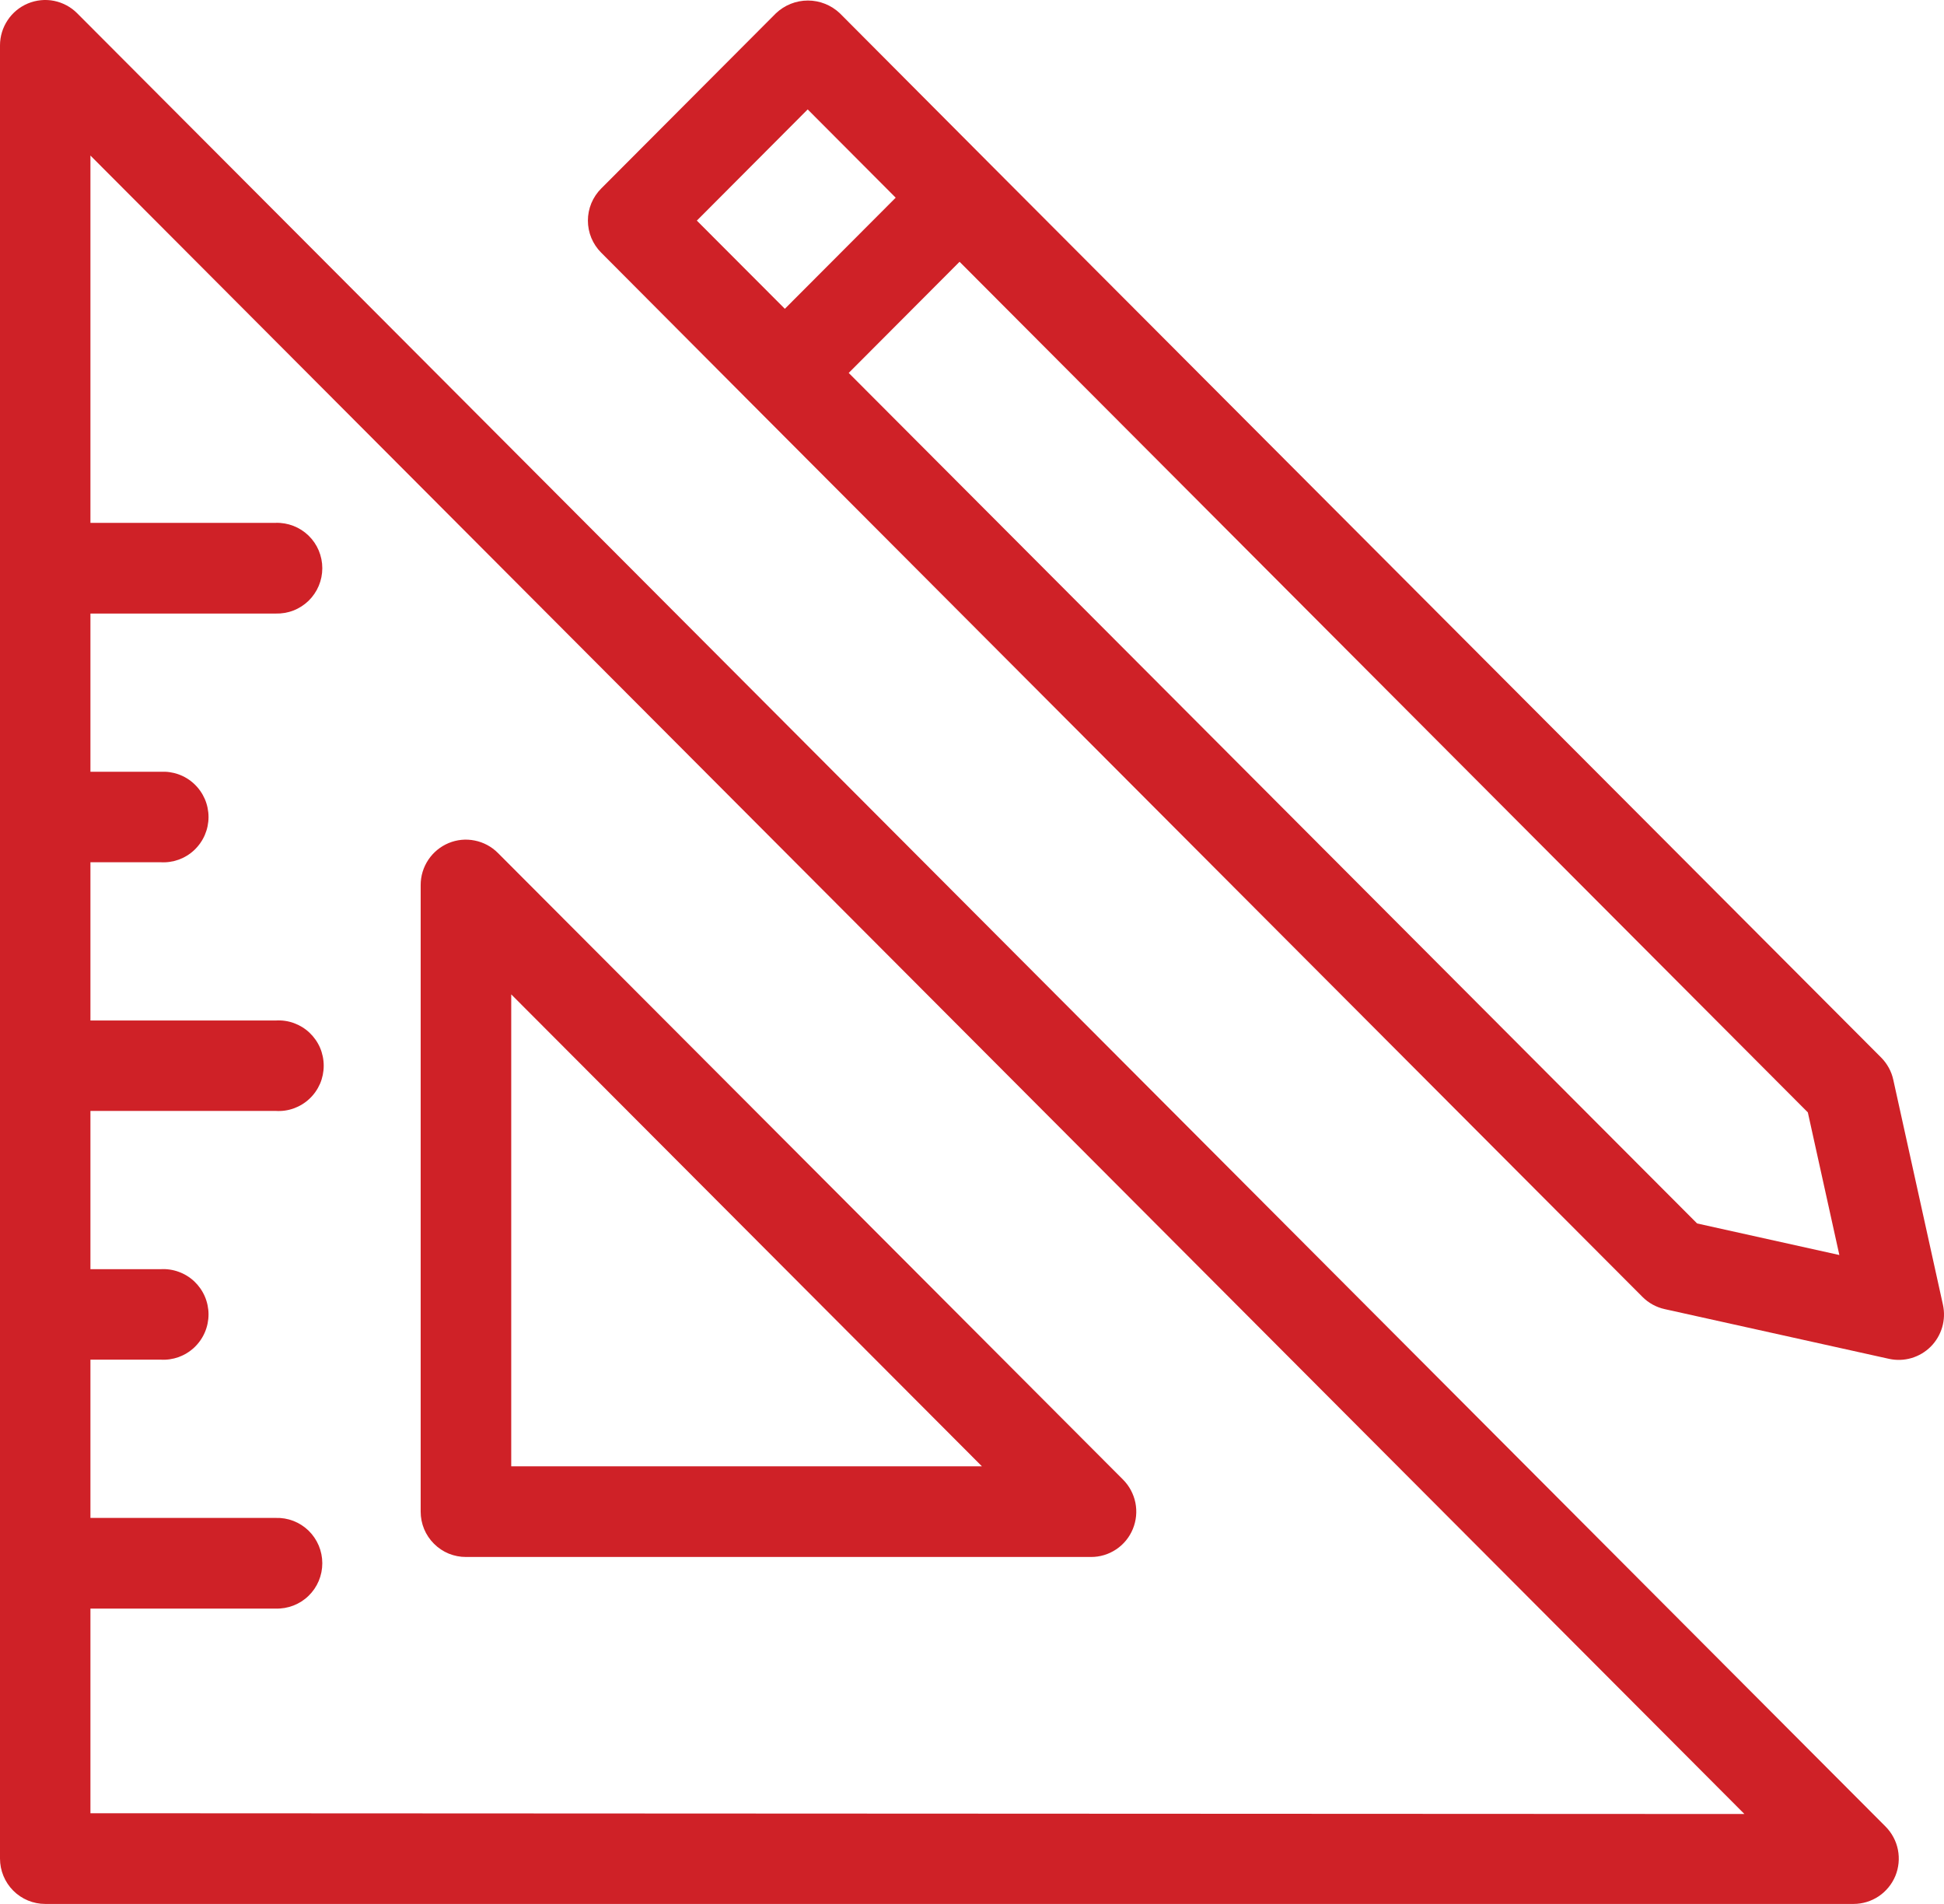
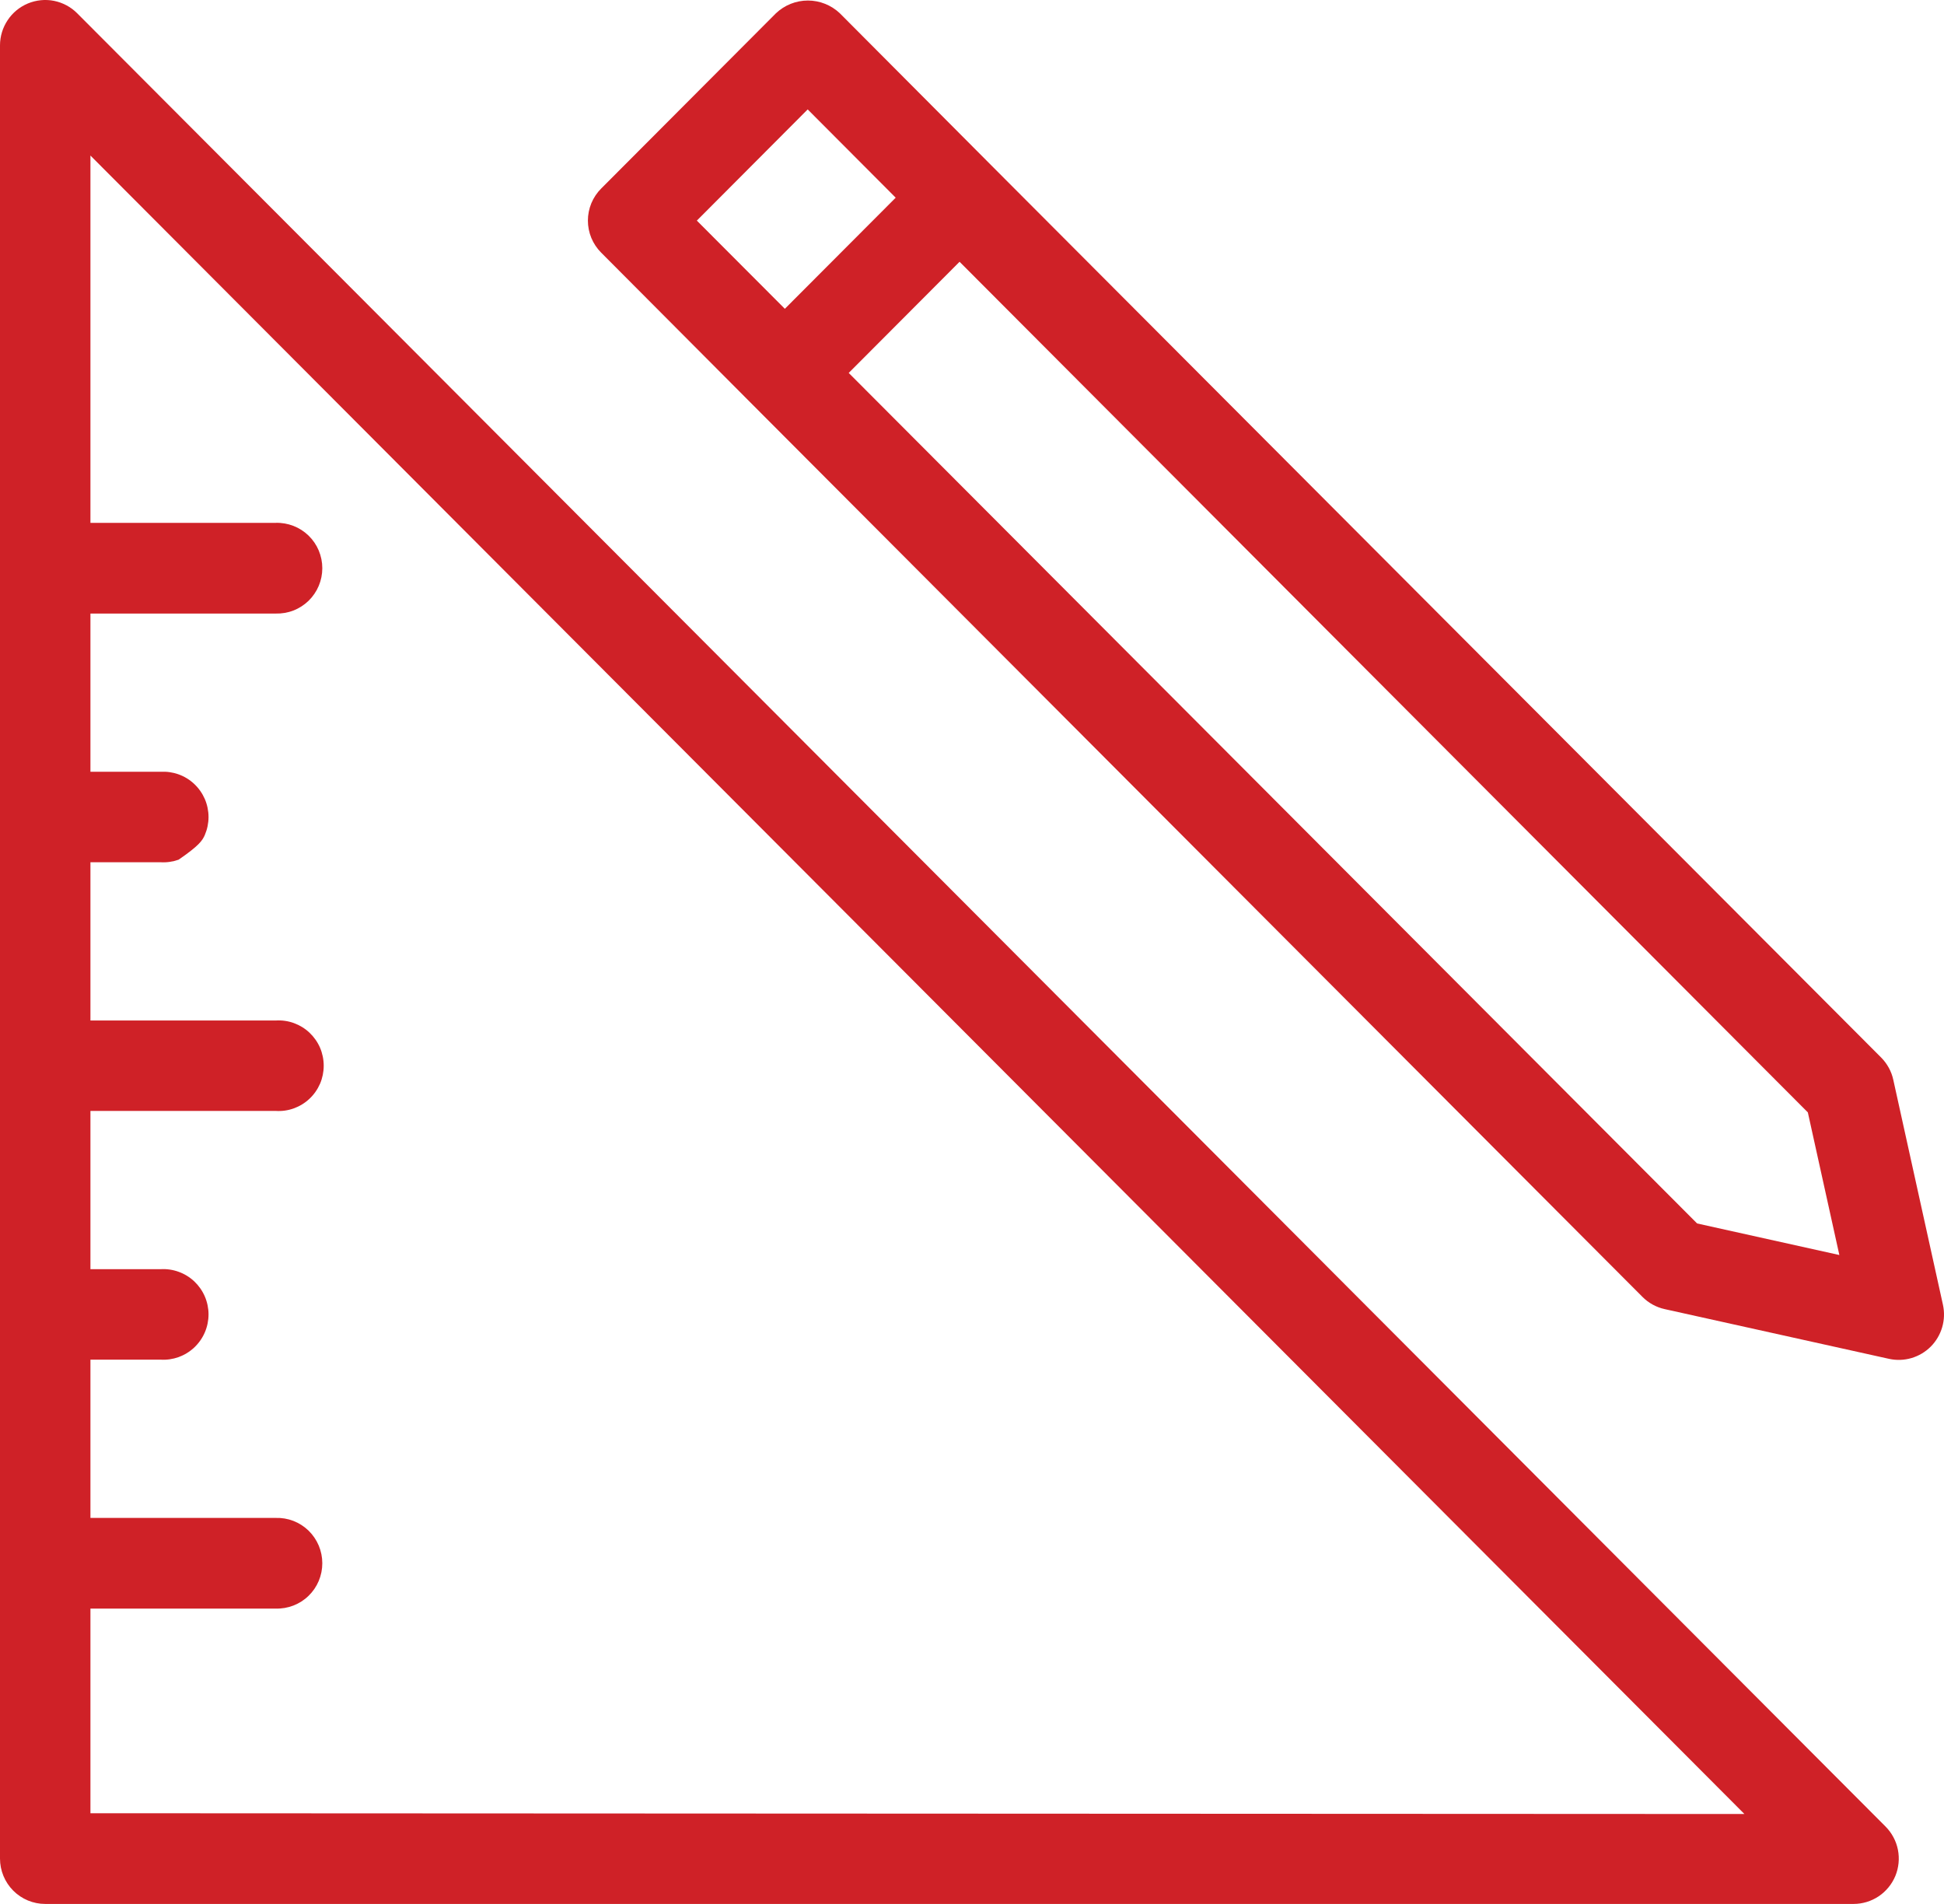
<svg xmlns="http://www.w3.org/2000/svg" width="48" height="47" viewBox="0 0 48 47" fill="none">
  <g clip-path="url(#clip0_1882_4617)">
-     <path d="M46.799 46.309C46.883 46.104 46.905 45.879 46.862 45.662C46.819 45.445 46.712 45.246 46.556 45.089L1.906 0.328C1.75 0.171 1.551 0.065 1.334 0.021C1.118 -0.022 0.894 0.001 0.69 0.085C0.486 0.17 0.311 0.313 0.189 0.498C0.066 0.682 0 0.898 0 1.12V45.88C0 46.177 0.118 46.462 0.327 46.672C0.536 46.882 0.82 47 1.116 47H45.767C45.988 47 46.204 46.934 46.388 46.811C46.571 46.688 46.714 46.513 46.799 46.309ZM2.233 44.761V39.709H6.807C6.956 39.714 7.105 39.688 7.245 39.634C7.384 39.58 7.511 39.499 7.619 39.394C7.726 39.29 7.812 39.165 7.87 39.027C7.928 38.889 7.958 38.74 7.958 38.59C7.958 38.44 7.928 38.291 7.87 38.153C7.812 38.015 7.726 37.89 7.619 37.785C7.511 37.681 7.384 37.599 7.245 37.545C7.105 37.491 6.956 37.466 6.807 37.471H2.233V33.564H3.962C4.114 33.574 4.266 33.552 4.41 33.501C4.553 33.449 4.685 33.368 4.796 33.264C4.907 33.159 4.996 33.033 5.057 32.892C5.117 32.752 5.149 32.6 5.149 32.447C5.149 32.294 5.117 32.143 5.057 32.003C4.996 31.862 4.907 31.736 4.796 31.631C4.685 31.527 4.553 31.446 4.41 31.395C4.266 31.343 4.114 31.321 3.962 31.331H2.233V27.424H6.807C6.959 27.434 7.111 27.413 7.255 27.361C7.398 27.309 7.53 27.229 7.641 27.124C7.752 27.02 7.841 26.893 7.902 26.753C7.962 26.613 7.993 26.461 7.993 26.308C7.993 26.155 7.962 26.004 7.902 25.863C7.841 25.723 7.752 25.597 7.641 25.492C7.53 25.387 7.398 25.307 7.255 25.255C7.111 25.203 6.959 25.182 6.807 25.192H2.233V21.285H3.962C4.114 21.295 4.266 21.273 4.41 21.222C4.553 21.17 4.685 21.09 4.796 20.985C4.907 20.88 4.996 20.754 5.057 20.613C5.117 20.473 5.149 20.322 5.149 20.169C5.149 20.016 5.117 19.864 5.057 19.724C4.996 19.584 4.907 19.457 4.796 19.353C4.685 19.248 4.553 19.167 4.41 19.116C4.266 19.064 4.114 19.043 3.962 19.052H2.233V15.146H6.807C6.956 15.15 7.105 15.125 7.245 15.071C7.384 15.017 7.511 14.935 7.619 14.831C7.726 14.726 7.812 14.601 7.87 14.463C7.928 14.325 7.958 14.177 7.958 14.026C7.958 13.876 7.928 13.728 7.87 13.589C7.812 13.451 7.726 13.326 7.619 13.222C7.511 13.117 7.384 13.036 7.245 12.982C7.105 12.928 6.956 12.902 6.807 12.907H2.233V3.84L43.072 44.78L2.233 44.761Z" fill="#CF2127" />
-     <path d="M11.507 38.435H26.94C27.16 38.436 27.376 38.37 27.56 38.247C27.744 38.124 27.887 37.95 27.971 37.745C28.056 37.54 28.078 37.315 28.035 37.098C27.991 36.881 27.885 36.681 27.729 36.525L12.293 21.055C12.136 20.898 11.938 20.792 11.721 20.749C11.505 20.705 11.281 20.727 11.077 20.812C10.873 20.897 10.699 21.04 10.576 21.224C10.453 21.408 10.387 21.624 10.387 21.845V37.317C10.387 37.464 10.416 37.61 10.472 37.746C10.529 37.882 10.611 38.005 10.716 38.109C10.82 38.213 10.943 38.296 11.079 38.352C11.215 38.407 11.36 38.436 11.507 38.435ZM12.623 24.547L24.245 36.197H12.623V24.547Z" fill="#CF2127" />
+     <path d="M46.799 46.309C46.883 46.104 46.905 45.879 46.862 45.662C46.819 45.445 46.712 45.246 46.556 45.089L1.906 0.328C1.75 0.171 1.551 0.065 1.334 0.021C1.118 -0.022 0.894 0.001 0.69 0.085C0.486 0.17 0.311 0.313 0.189 0.498C0.066 0.682 0 0.898 0 1.12V45.88C0 46.177 0.118 46.462 0.327 46.672C0.536 46.882 0.82 47 1.116 47H45.767C45.988 47 46.204 46.934 46.388 46.811C46.571 46.688 46.714 46.513 46.799 46.309ZM2.233 44.761V39.709H6.807C6.956 39.714 7.105 39.688 7.245 39.634C7.384 39.58 7.511 39.499 7.619 39.394C7.726 39.29 7.812 39.165 7.87 39.027C7.928 38.889 7.958 38.74 7.958 38.59C7.958 38.44 7.928 38.291 7.87 38.153C7.812 38.015 7.726 37.89 7.619 37.785C7.511 37.681 7.384 37.599 7.245 37.545C7.105 37.491 6.956 37.466 6.807 37.471H2.233V33.564H3.962C4.114 33.574 4.266 33.552 4.41 33.501C4.553 33.449 4.685 33.368 4.796 33.264C4.907 33.159 4.996 33.033 5.057 32.892C5.117 32.752 5.149 32.6 5.149 32.447C5.149 32.294 5.117 32.143 5.057 32.003C4.996 31.862 4.907 31.736 4.796 31.631C4.685 31.527 4.553 31.446 4.41 31.395C4.266 31.343 4.114 31.321 3.962 31.331H2.233V27.424H6.807C6.959 27.434 7.111 27.413 7.255 27.361C7.398 27.309 7.53 27.229 7.641 27.124C7.752 27.02 7.841 26.893 7.902 26.753C7.962 26.613 7.993 26.461 7.993 26.308C7.993 26.155 7.962 26.004 7.902 25.863C7.841 25.723 7.752 25.597 7.641 25.492C7.53 25.387 7.398 25.307 7.255 25.255C7.111 25.203 6.959 25.182 6.807 25.192H2.233V21.285H3.962C4.114 21.295 4.266 21.273 4.41 21.222C4.907 20.88 4.996 20.754 5.057 20.613C5.117 20.473 5.149 20.322 5.149 20.169C5.149 20.016 5.117 19.864 5.057 19.724C4.996 19.584 4.907 19.457 4.796 19.353C4.685 19.248 4.553 19.167 4.41 19.116C4.266 19.064 4.114 19.043 3.962 19.052H2.233V15.146H6.807C6.956 15.15 7.105 15.125 7.245 15.071C7.384 15.017 7.511 14.935 7.619 14.831C7.726 14.726 7.812 14.601 7.87 14.463C7.928 14.325 7.958 14.177 7.958 14.026C7.958 13.876 7.928 13.728 7.87 13.589C7.812 13.451 7.726 13.326 7.619 13.222C7.511 13.117 7.384 13.036 7.245 12.982C7.105 12.928 6.956 12.902 6.807 12.907H2.233V3.84L43.072 44.78L2.233 44.761Z" fill="#CF2127" />
    <path d="M18.59 9.997L40.554 32.014C40.704 32.165 40.894 32.27 41.102 32.316L46.643 33.544C46.826 33.584 47.016 33.578 47.196 33.525C47.376 33.472 47.54 33.375 47.673 33.242C47.805 33.109 47.902 32.945 47.955 32.764C48.008 32.584 48.014 32.393 47.974 32.209L46.748 26.656C46.703 26.448 46.598 26.257 46.448 26.106L24.483 4.088L20.737 0.328C20.524 0.126 20.241 0.013 19.948 0.013C19.655 0.013 19.372 0.126 19.159 0.328L14.844 4.654C14.74 4.758 14.658 4.881 14.601 5.017C14.545 5.153 14.516 5.299 14.516 5.446C14.516 5.593 14.545 5.738 14.601 5.874C14.658 6.01 14.74 6.133 14.844 6.237L18.59 9.997ZM45.416 30.981L41.904 30.202L20.956 9.206L23.693 6.462L44.638 27.46L45.416 30.981ZM19.943 2.701L22.116 4.88L19.379 7.623L17.206 5.446L19.943 2.701Z" fill="#CF2127" />
  </g>
  <defs>
    <clipPath id="clip0_1882_4617">
      <rect width="48" height="47" fill="white" />
    </clipPath>
  </defs>
</svg>